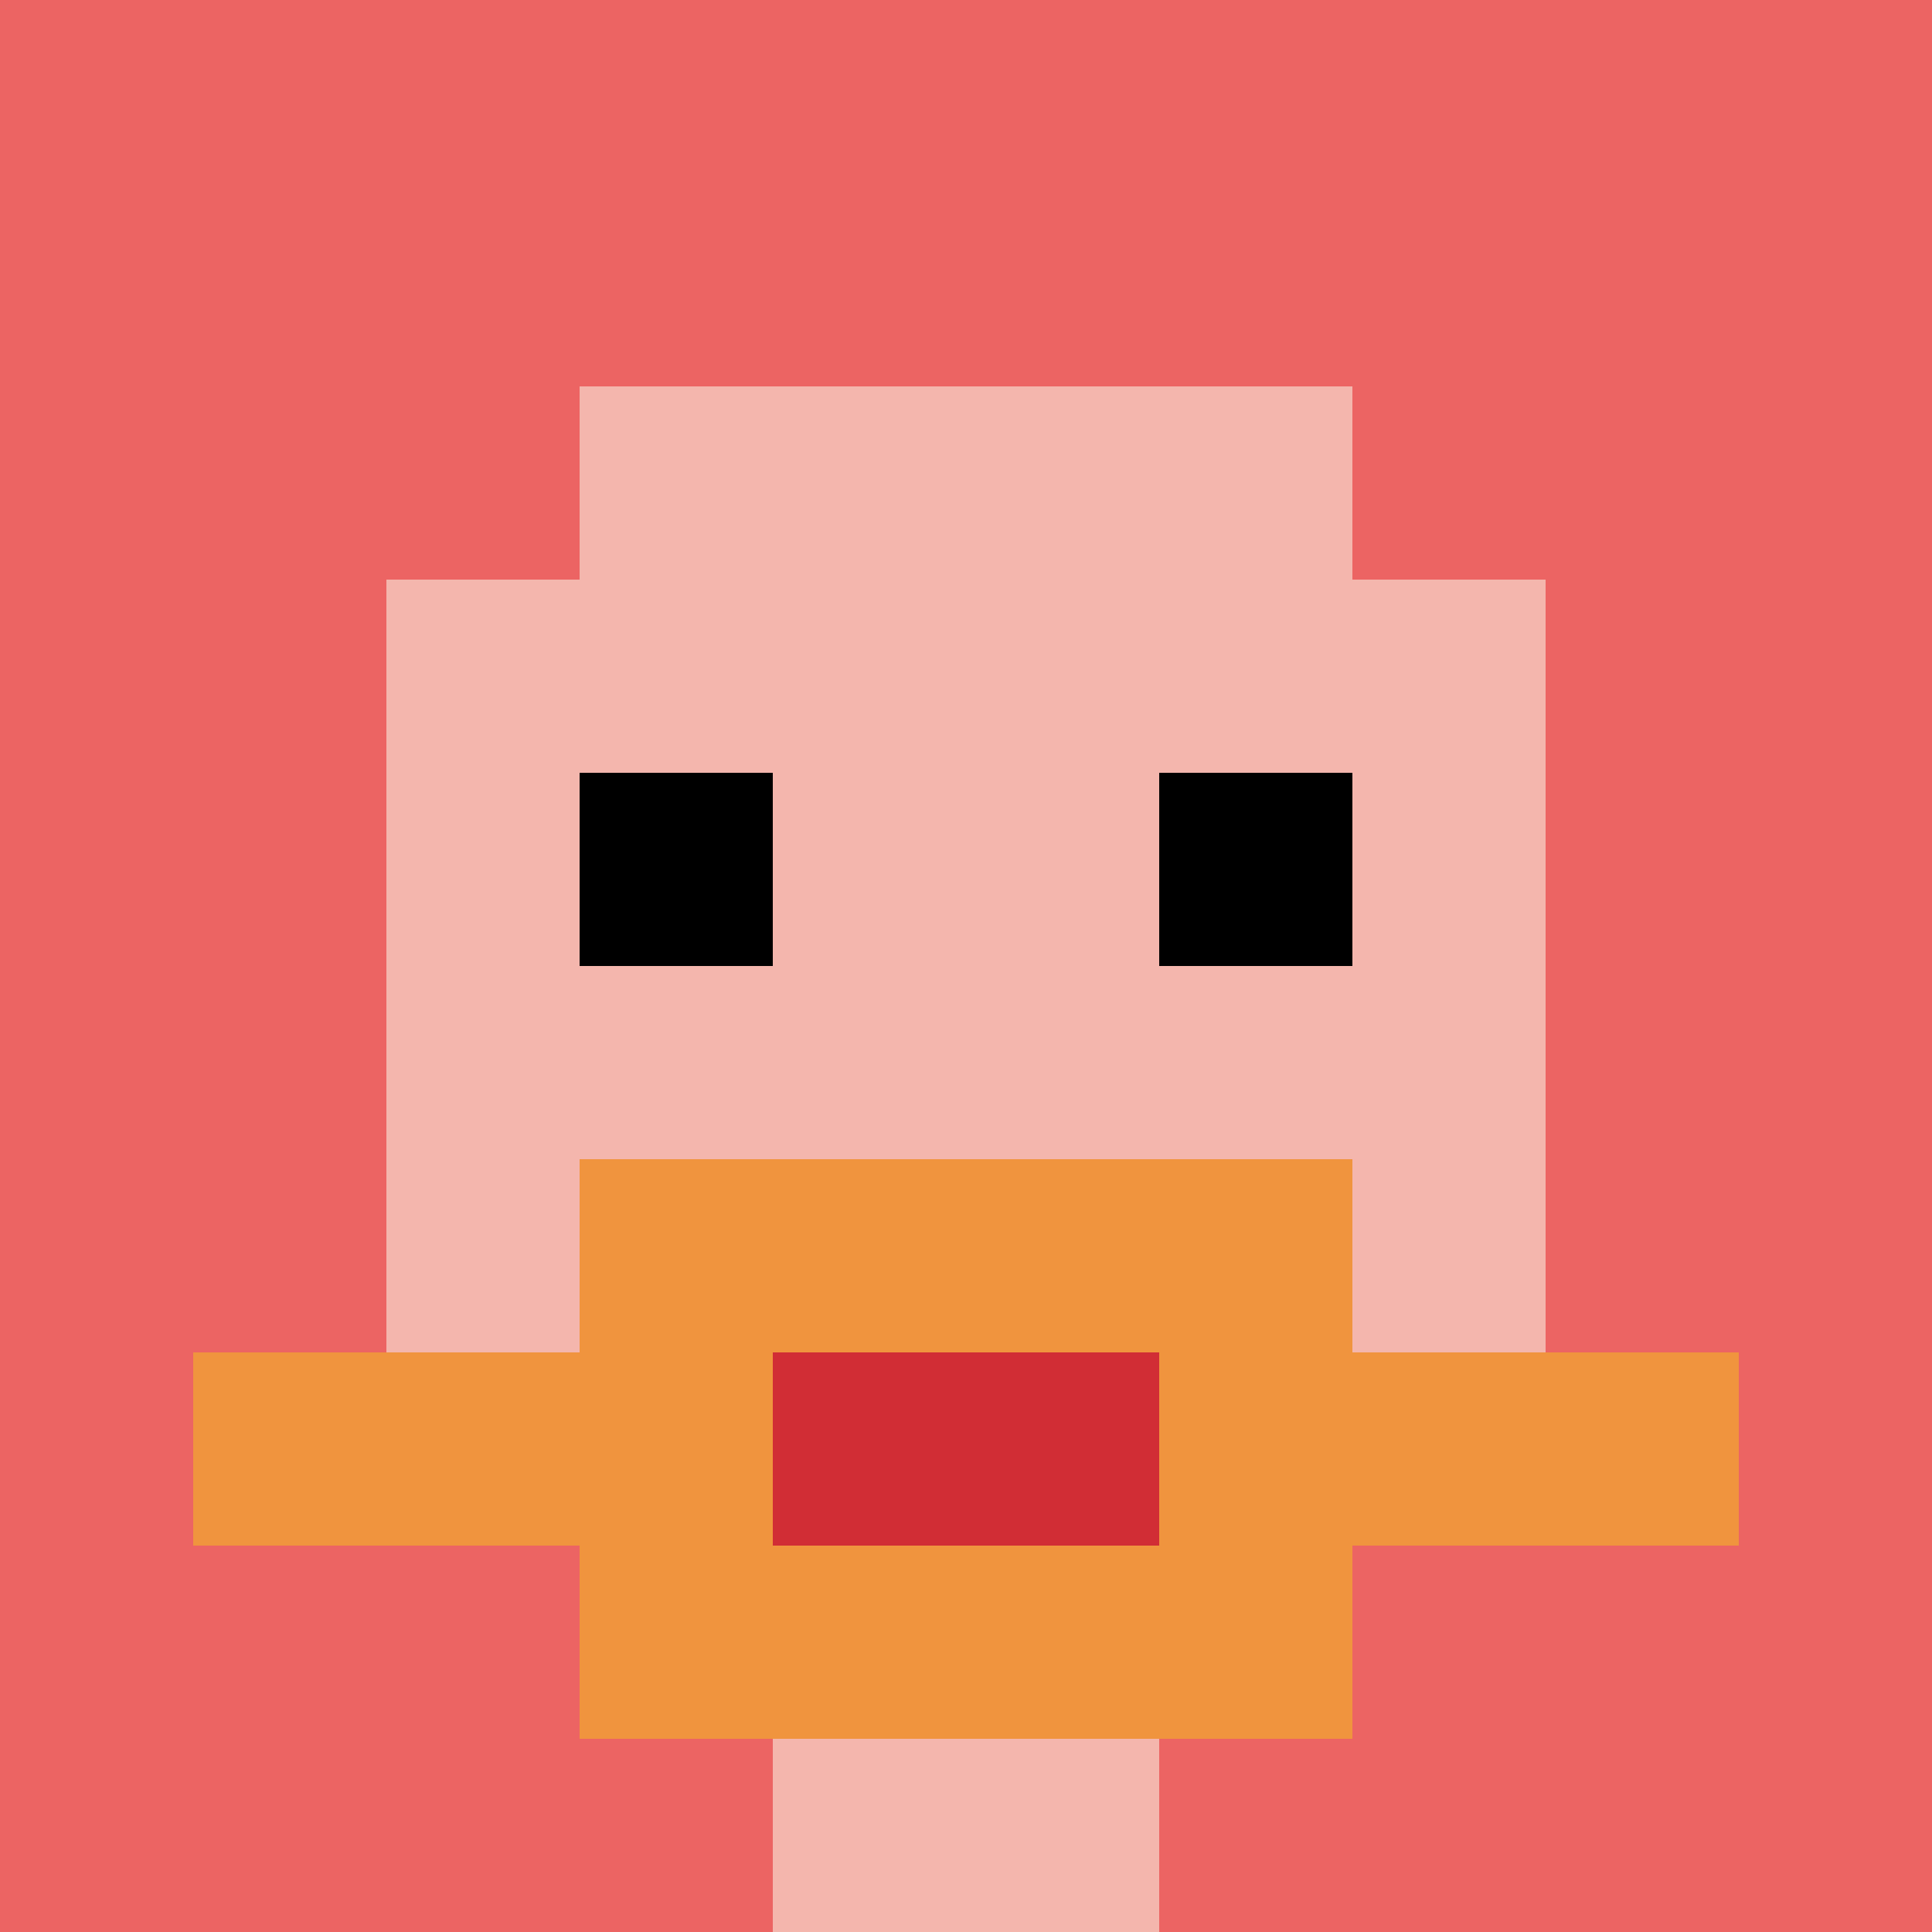
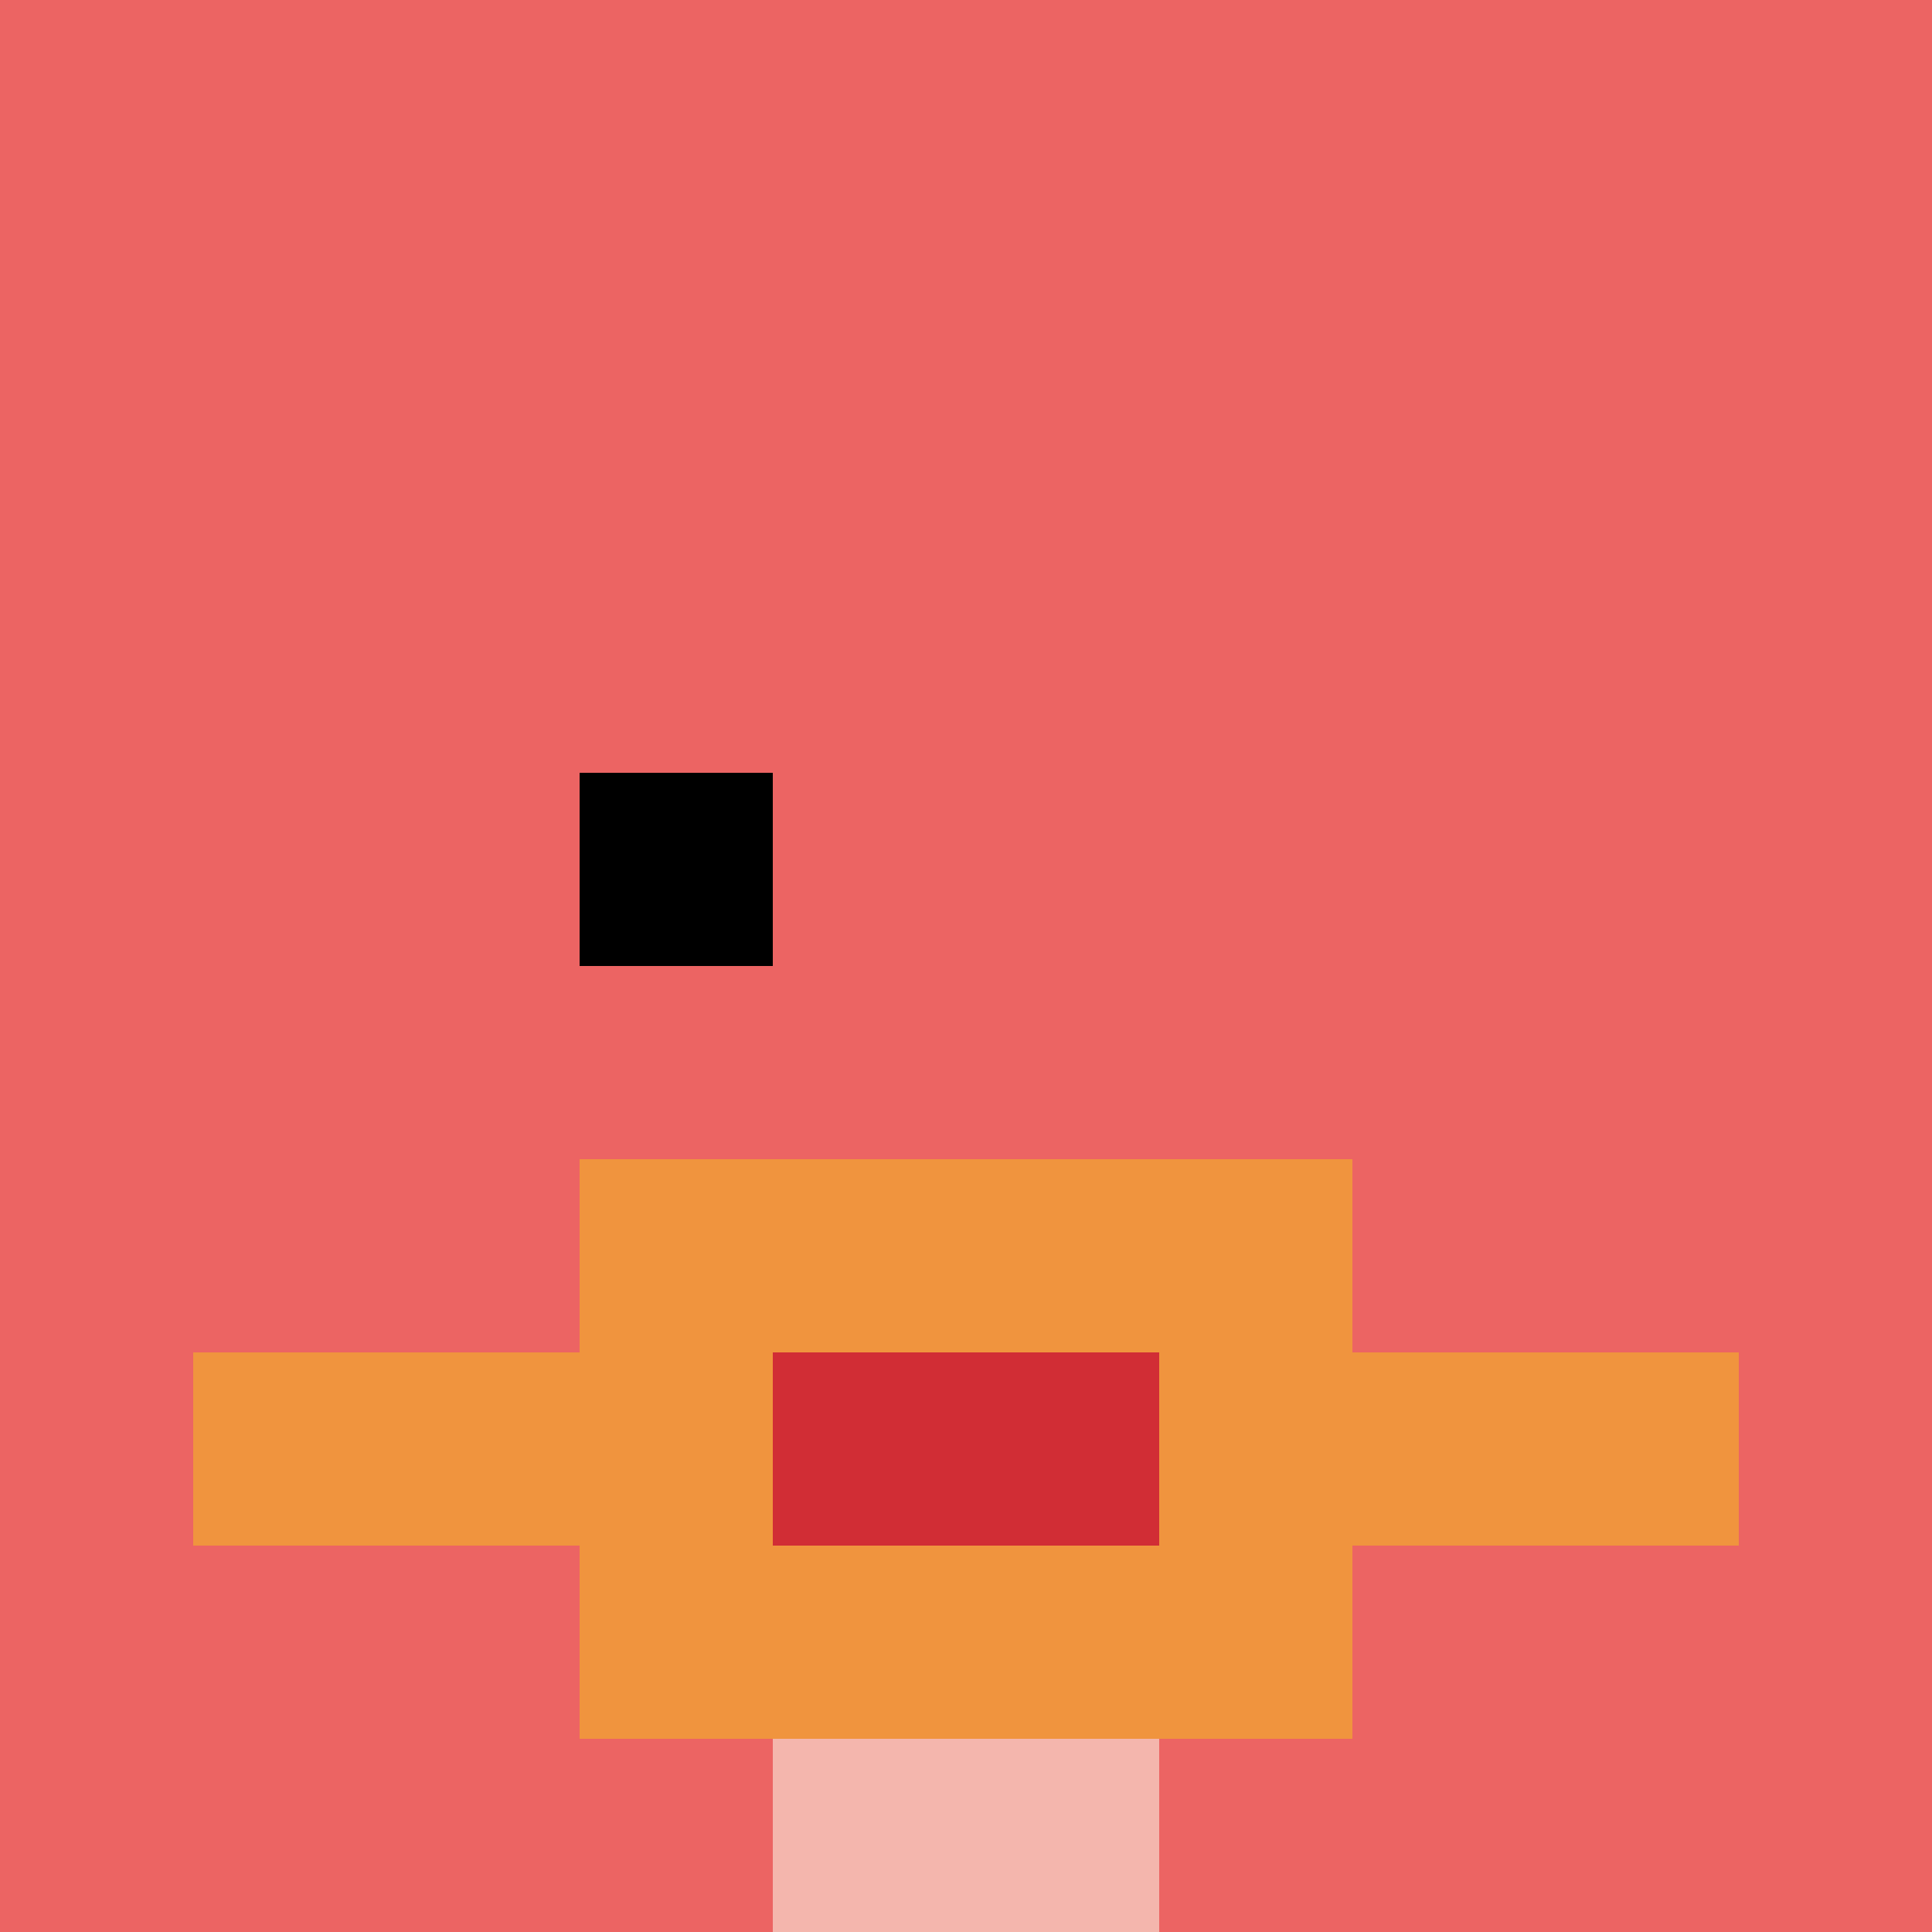
<svg xmlns="http://www.w3.org/2000/svg" version="1.1" width="730" height="730">
  <title>'goose-pfp-768973' by Dmitri Cherniak</title>
  <desc>seed=768973
backgroundColor=#ffffff
padding=20
innerPadding=0
timeout=500
dimension=1
border=false
Save=function(){return n.handleSave()}
frame=132

Rendered at Sun Sep 15 2024 21:51:52 GMT+0800 (中国标准时间)
Generated in 1ms
</desc>
  <defs />
  <rect width="100%" height="100%" fill="#ffffff" />
  <g>
    <g id="0-0">
      <rect x="0" y="0" height="730" width="730" fill="#EC6463" />
      <g>
-         <rect id="0-0-3-2-4-7" x="219" y="146" width="292" height="511" fill="#F4B6AD" />
-         <rect id="0-0-2-3-6-5" x="146" y="219" width="438" height="365" fill="#F4B6AD" />
        <rect id="0-0-4-8-2-2" x="292" y="584" width="146" height="146" fill="#F4B6AD" />
        <rect id="0-0-1-7-8-1" x="73" y="511" width="584" height="73" fill="#F0943E" />
        <rect id="0-0-3-6-4-3" x="219" y="438" width="292" height="219" fill="#F0943E" />
        <rect id="0-0-4-7-2-1" x="292" y="511" width="146" height="73" fill="#D12D35" />
        <rect id="0-0-3-4-1-1" x="219" y="292" width="73" height="73" fill="#000000" />
-         <rect id="0-0-6-4-1-1" x="438" y="292" width="73" height="73" fill="#000000" />
      </g>
      <rect x="0" y="0" stroke="white" stroke-width="0" height="730" width="730" fill="none" />
    </g>
  </g>
</svg>